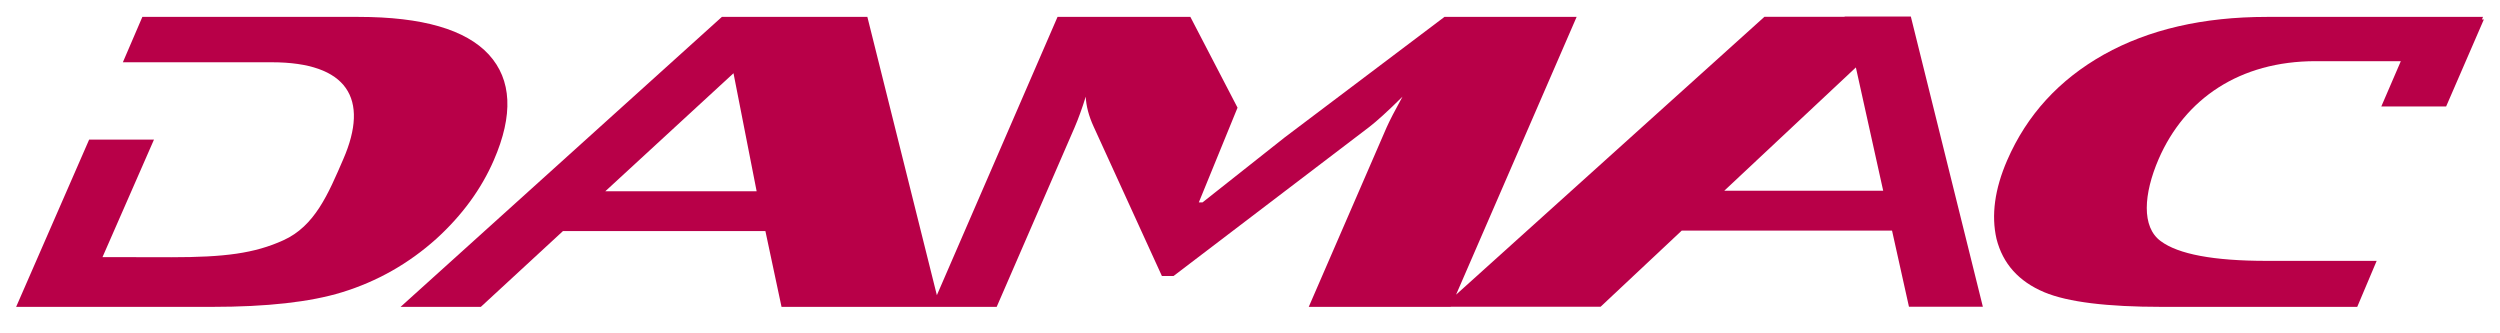
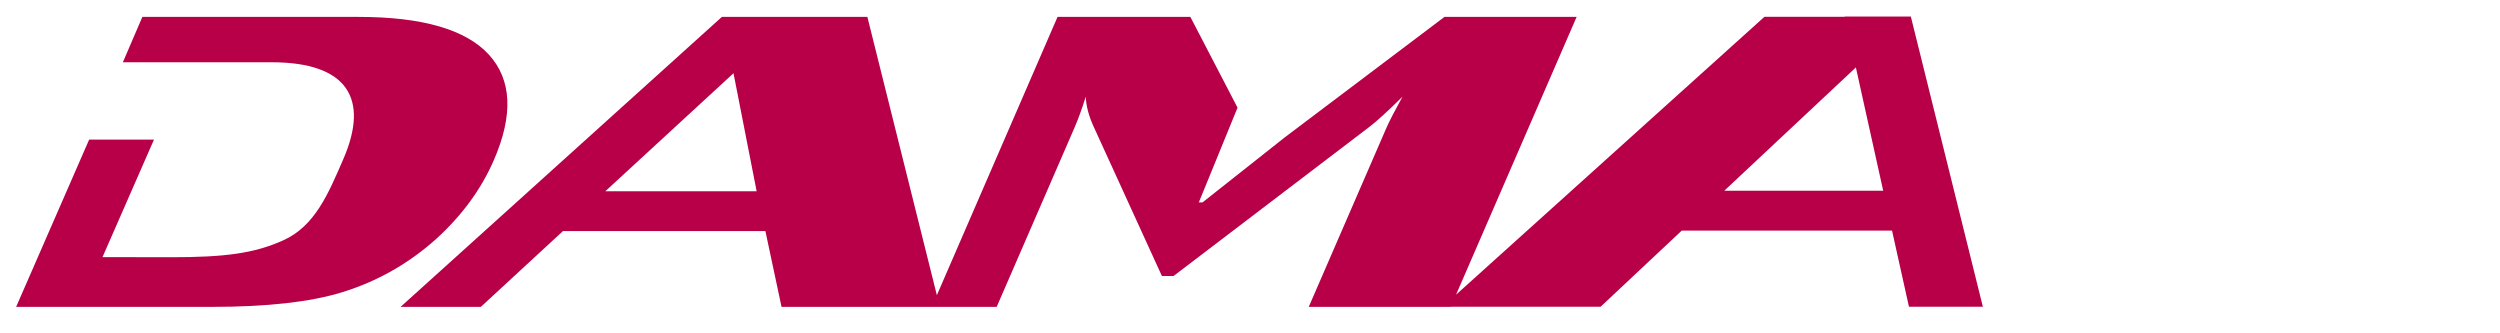
<svg xmlns="http://www.w3.org/2000/svg" width="75" height="10" viewBox="0 0 75 10" fill="none">
  <g clip-path="url(#clip0_2_1592)">
    <path d="M14.814 4.807C15.405 3.448 15.354 2.392 14.664 1.636C13.972 0.885 12.67 0.507 10.754 0.507H4.271L3.686 1.868H8.149C10.427 1.868 11.086 2.962 10.3 4.772C9.847 5.819 9.446 6.782 8.499 7.209C7.631 7.603 6.735 7.717 5.141 7.717L3.075 7.713L4.619 4.189H2.674L0.484 9.206H6.359C8.006 9.206 9.307 9.062 10.264 8.767C11.315 8.443 12.257 7.911 13.089 7.165C13.864 6.459 14.439 5.671 14.814 4.807Z" fill="#B80048" />
    <path d="M51.727 5.723L55.676 2.023L56.496 5.723H51.727ZM18.16 5.737L22.005 2.197L22.699 5.737H18.16ZM55.337 0.496L55.34 0.505H52.932L43.682 8.84L47.299 0.507H43.334L38.544 4.12L36.077 6.071H35.965L37.126 3.23L35.711 0.507H31.726L28.106 8.856L26.021 0.507H21.656L12.016 9.207H14.424L16.889 6.932H22.962L23.446 9.207H29.9L32.235 3.83C32.351 3.56 32.464 3.249 32.572 2.9C32.585 3.183 32.664 3.482 32.807 3.794L34.857 8.28H35.206L41.077 3.81C41.296 3.643 41.629 3.341 42.075 2.9C41.849 3.309 41.69 3.616 41.595 3.83L39.262 9.207H43.525V9.203H48.017L50.452 6.918H56.761L57.269 9.203H59.486L57.325 0.496H55.337Z" fill="#B80048" />
-     <path d="M74.49 0.507H68.006C66.091 0.507 64.462 0.885 63.117 1.636C61.772 2.392 60.807 3.448 60.216 4.807C59.841 5.671 59.734 6.459 59.895 7.165C60.084 7.911 60.561 8.444 61.329 8.767C62.032 9.062 63.21 9.206 64.856 9.206H70.717L71.3 7.826H68C66.406 7.826 65.347 7.626 64.821 7.233C64.242 6.809 64.307 5.821 64.759 4.772C65.545 2.962 67.191 1.835 69.469 1.835H72.025L71.439 3.194H73.384L74.516 0.583H74.459L74.49 0.507Z" fill="#B80048" />
  </g>
  <defs>
    <clipPath id="clip0_2_1592">
      <rect width="75" height="9.561" fill="white" transform="translate(0 -0.009)" />
    </clipPath>
  </defs>
</svg>